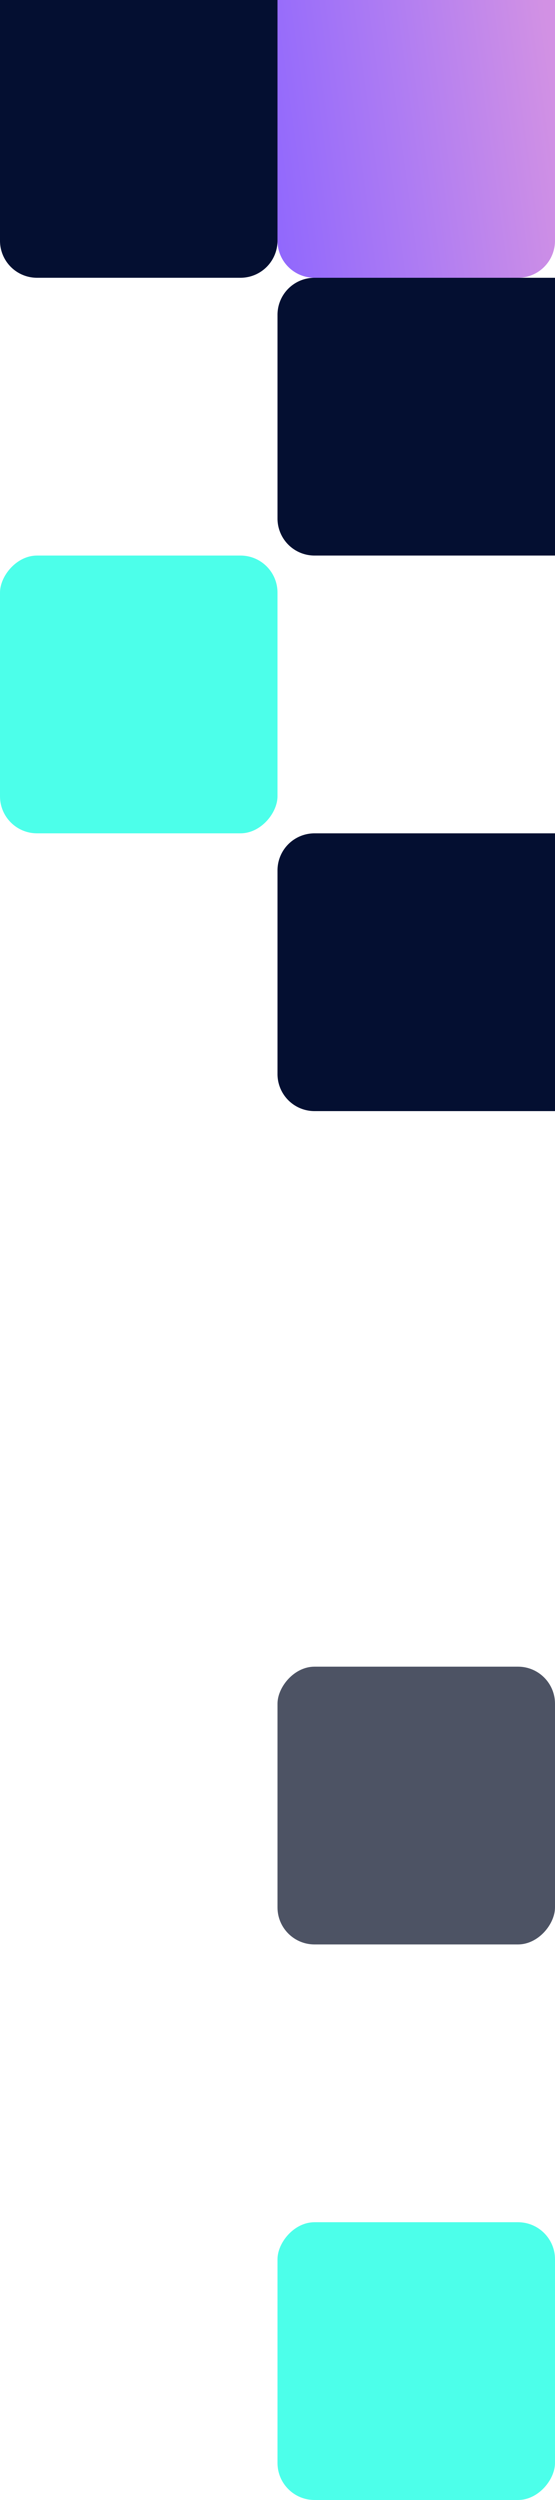
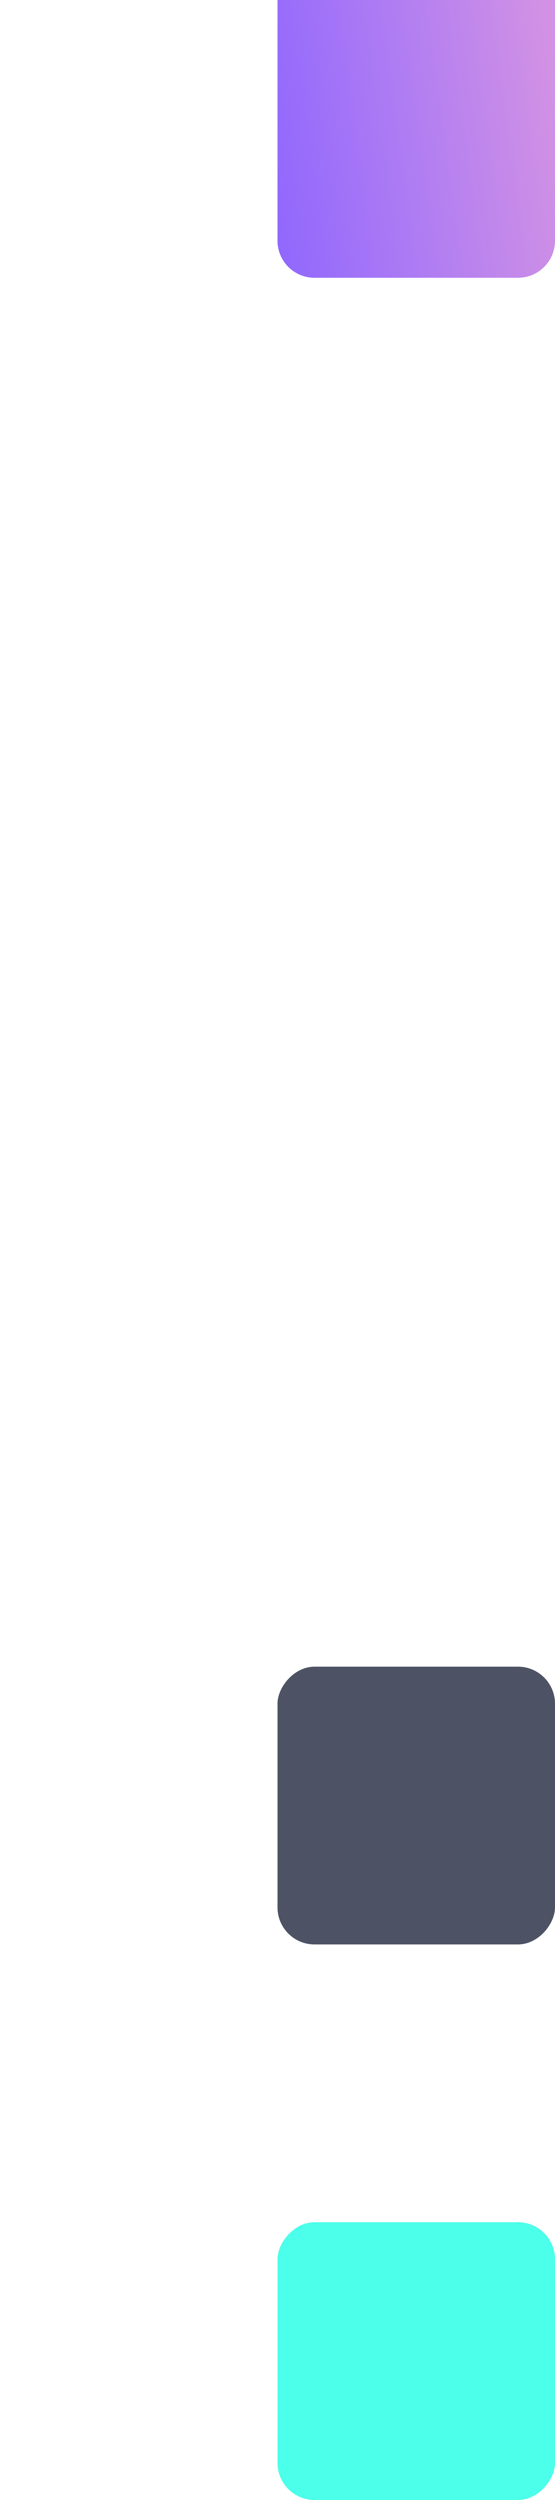
<svg xmlns="http://www.w3.org/2000/svg" width="120" height="540" fill="none">
-   <rect width="60" height="60" rx="8" transform="matrix(-1 0 0 1 60 120)" fill="#01FFE1" fill-opacity=".7" />
-   <path d="M120 180H68a8 8 0 0 0-8 8v44a8 8 0 0 0 8 8h52v-60z" fill="#040F31" />
  <rect width="60" height="60" rx="8" transform="matrix(-1 0 0 1 120 480)" fill="#01FFE1" fill-opacity=".7" />
  <path opacity=".7" d="M120 52a8 8 0 0 1-8 8H68a8 8 0 0 1-8-8V0h60v52z" fill="url(#a)" />
-   <path d="M68 120a8 8 0 0 1-8-8V68a8 8 0 0 1 8-8h52v60H68zM60 52a8 8 0 0 1-8 8H8a8 8 0 0 1-8-8V0h60v52z" fill="#040F31" />
  <rect opacity=".7" width="60" height="60" rx="8" transform="matrix(-1 0 0 1 120 360)" fill="#020A23" />
  <defs>
    <linearGradient id="a" x1="120.801" y1="4.649" x2="51.59" y2="14.201" gradientUnits="userSpaceOnUse">
      <stop offset=".039" stop-color="#BF63D9" />
      <stop offset=".515" stop-color="#8D45EE" />
      <stop offset="1" stop-color="#5E25FE" />
    </linearGradient>
  </defs>
</svg>